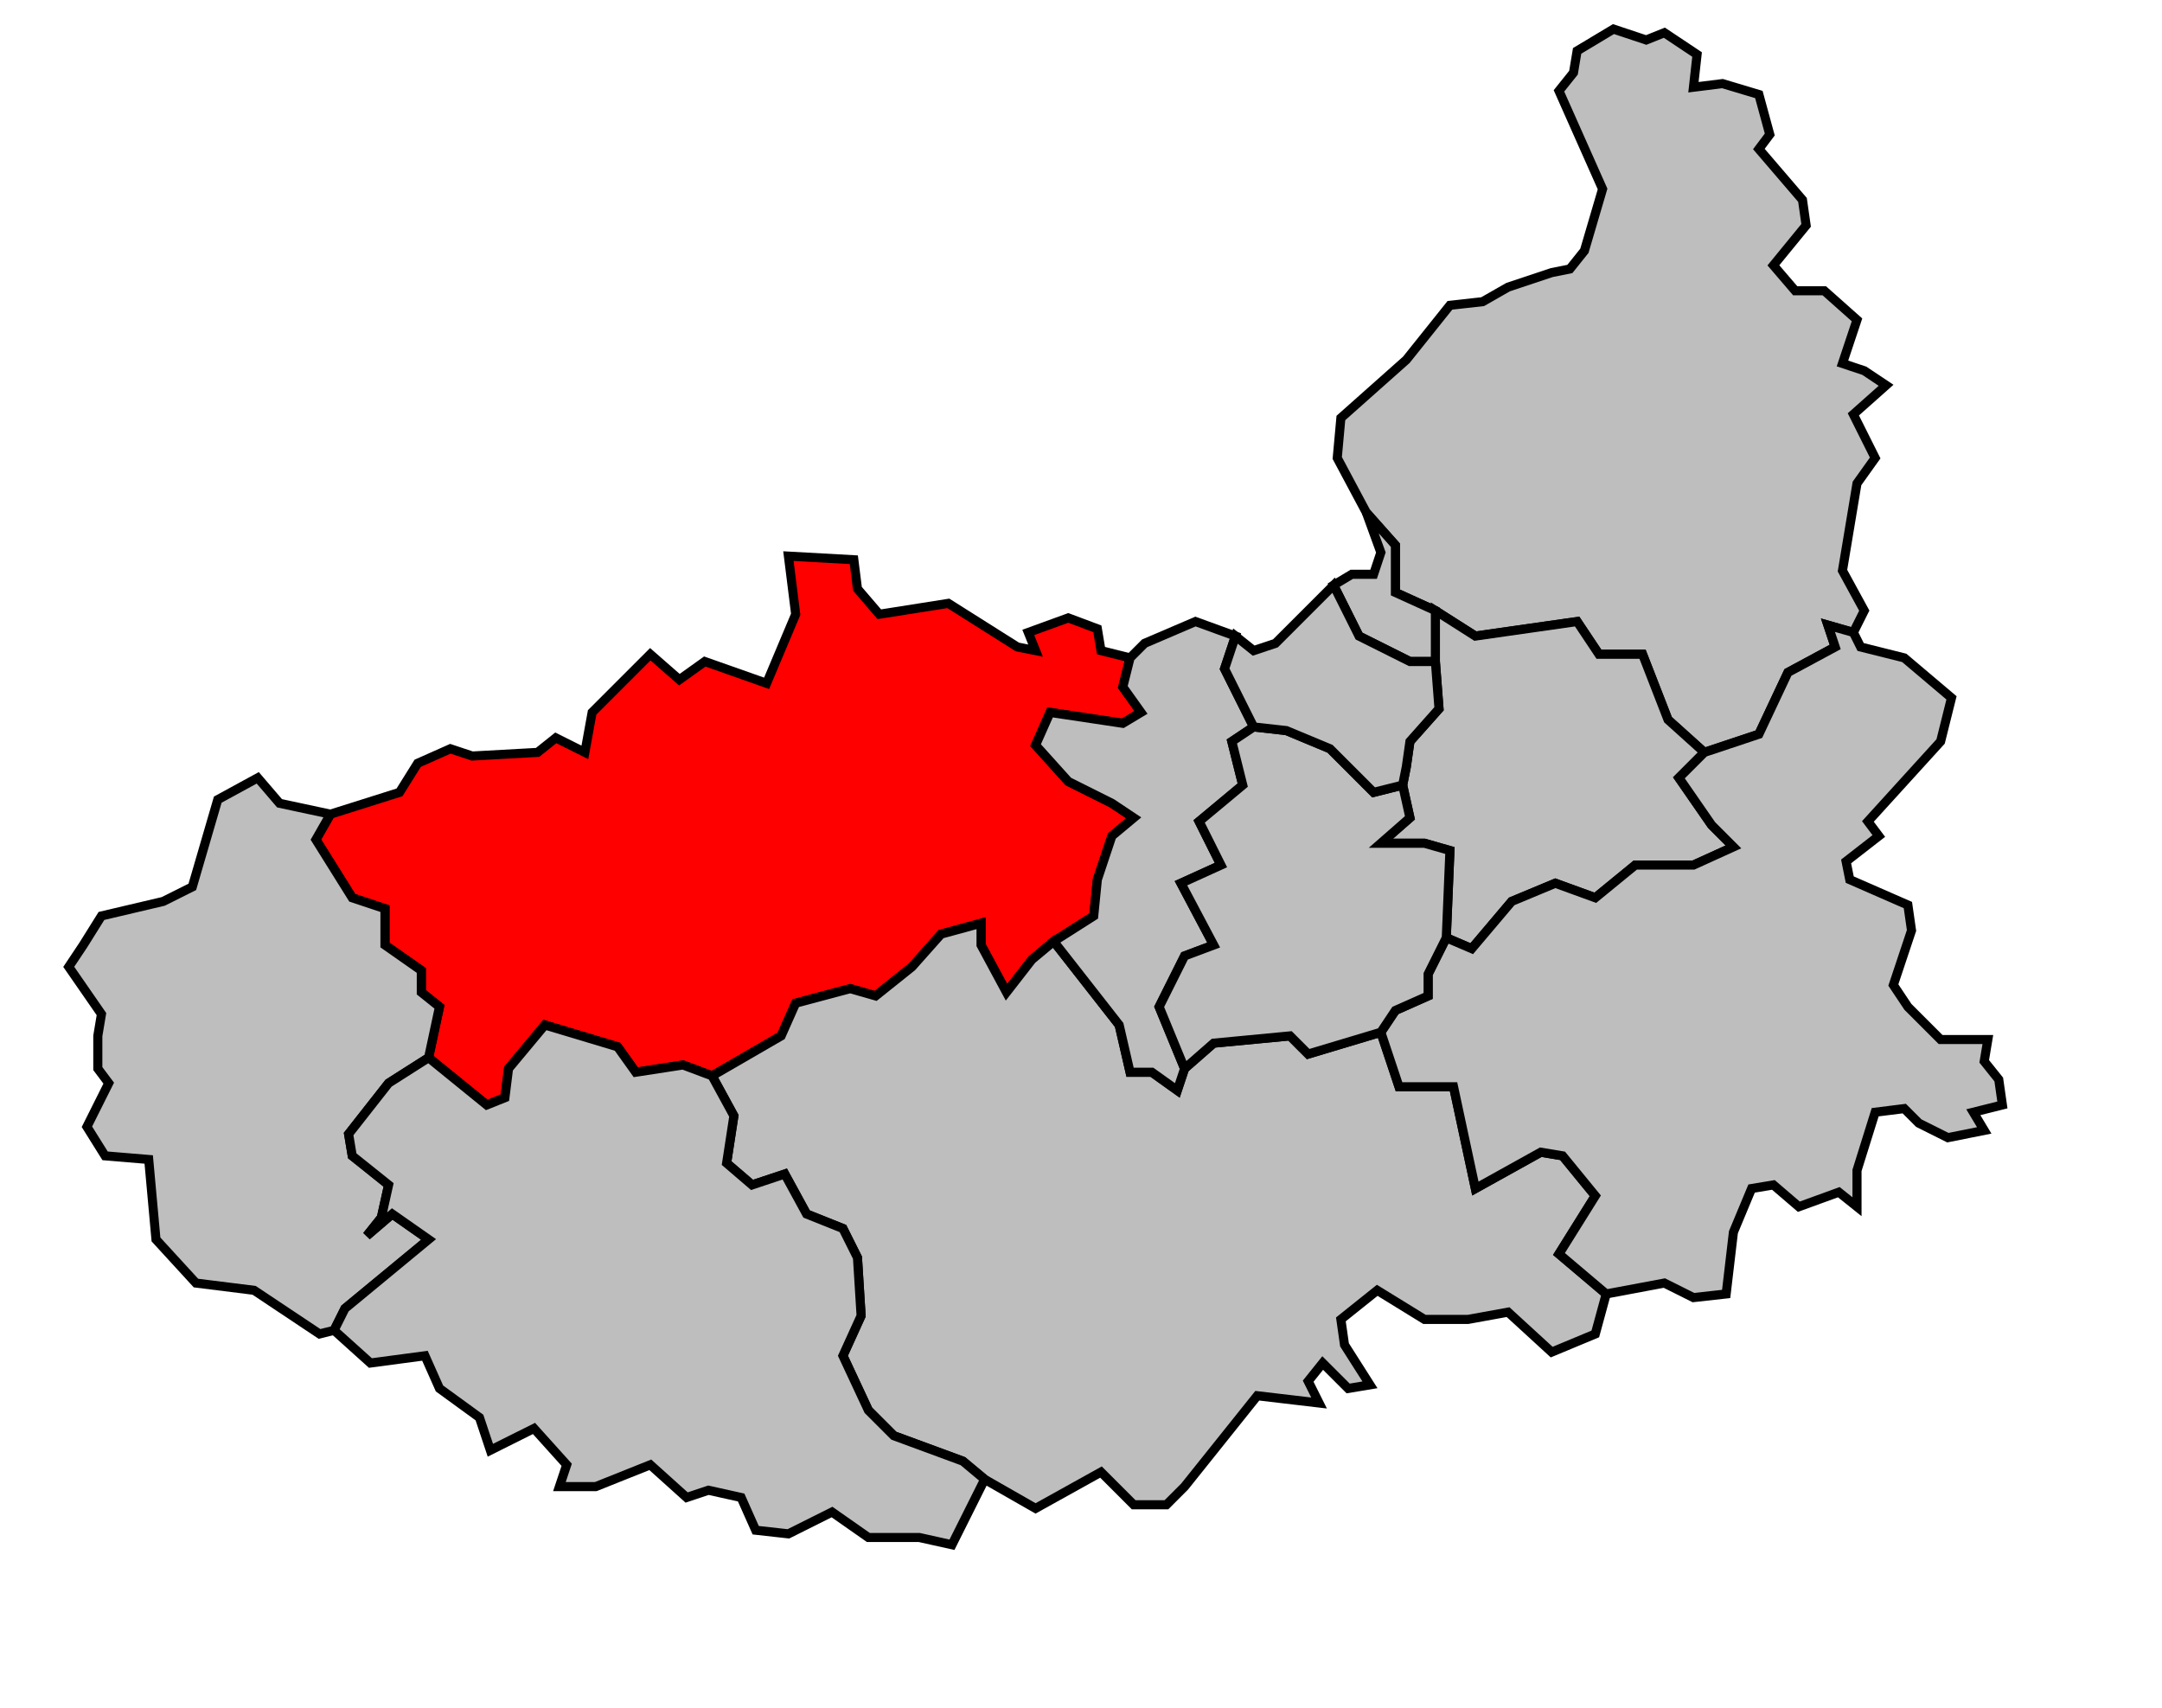
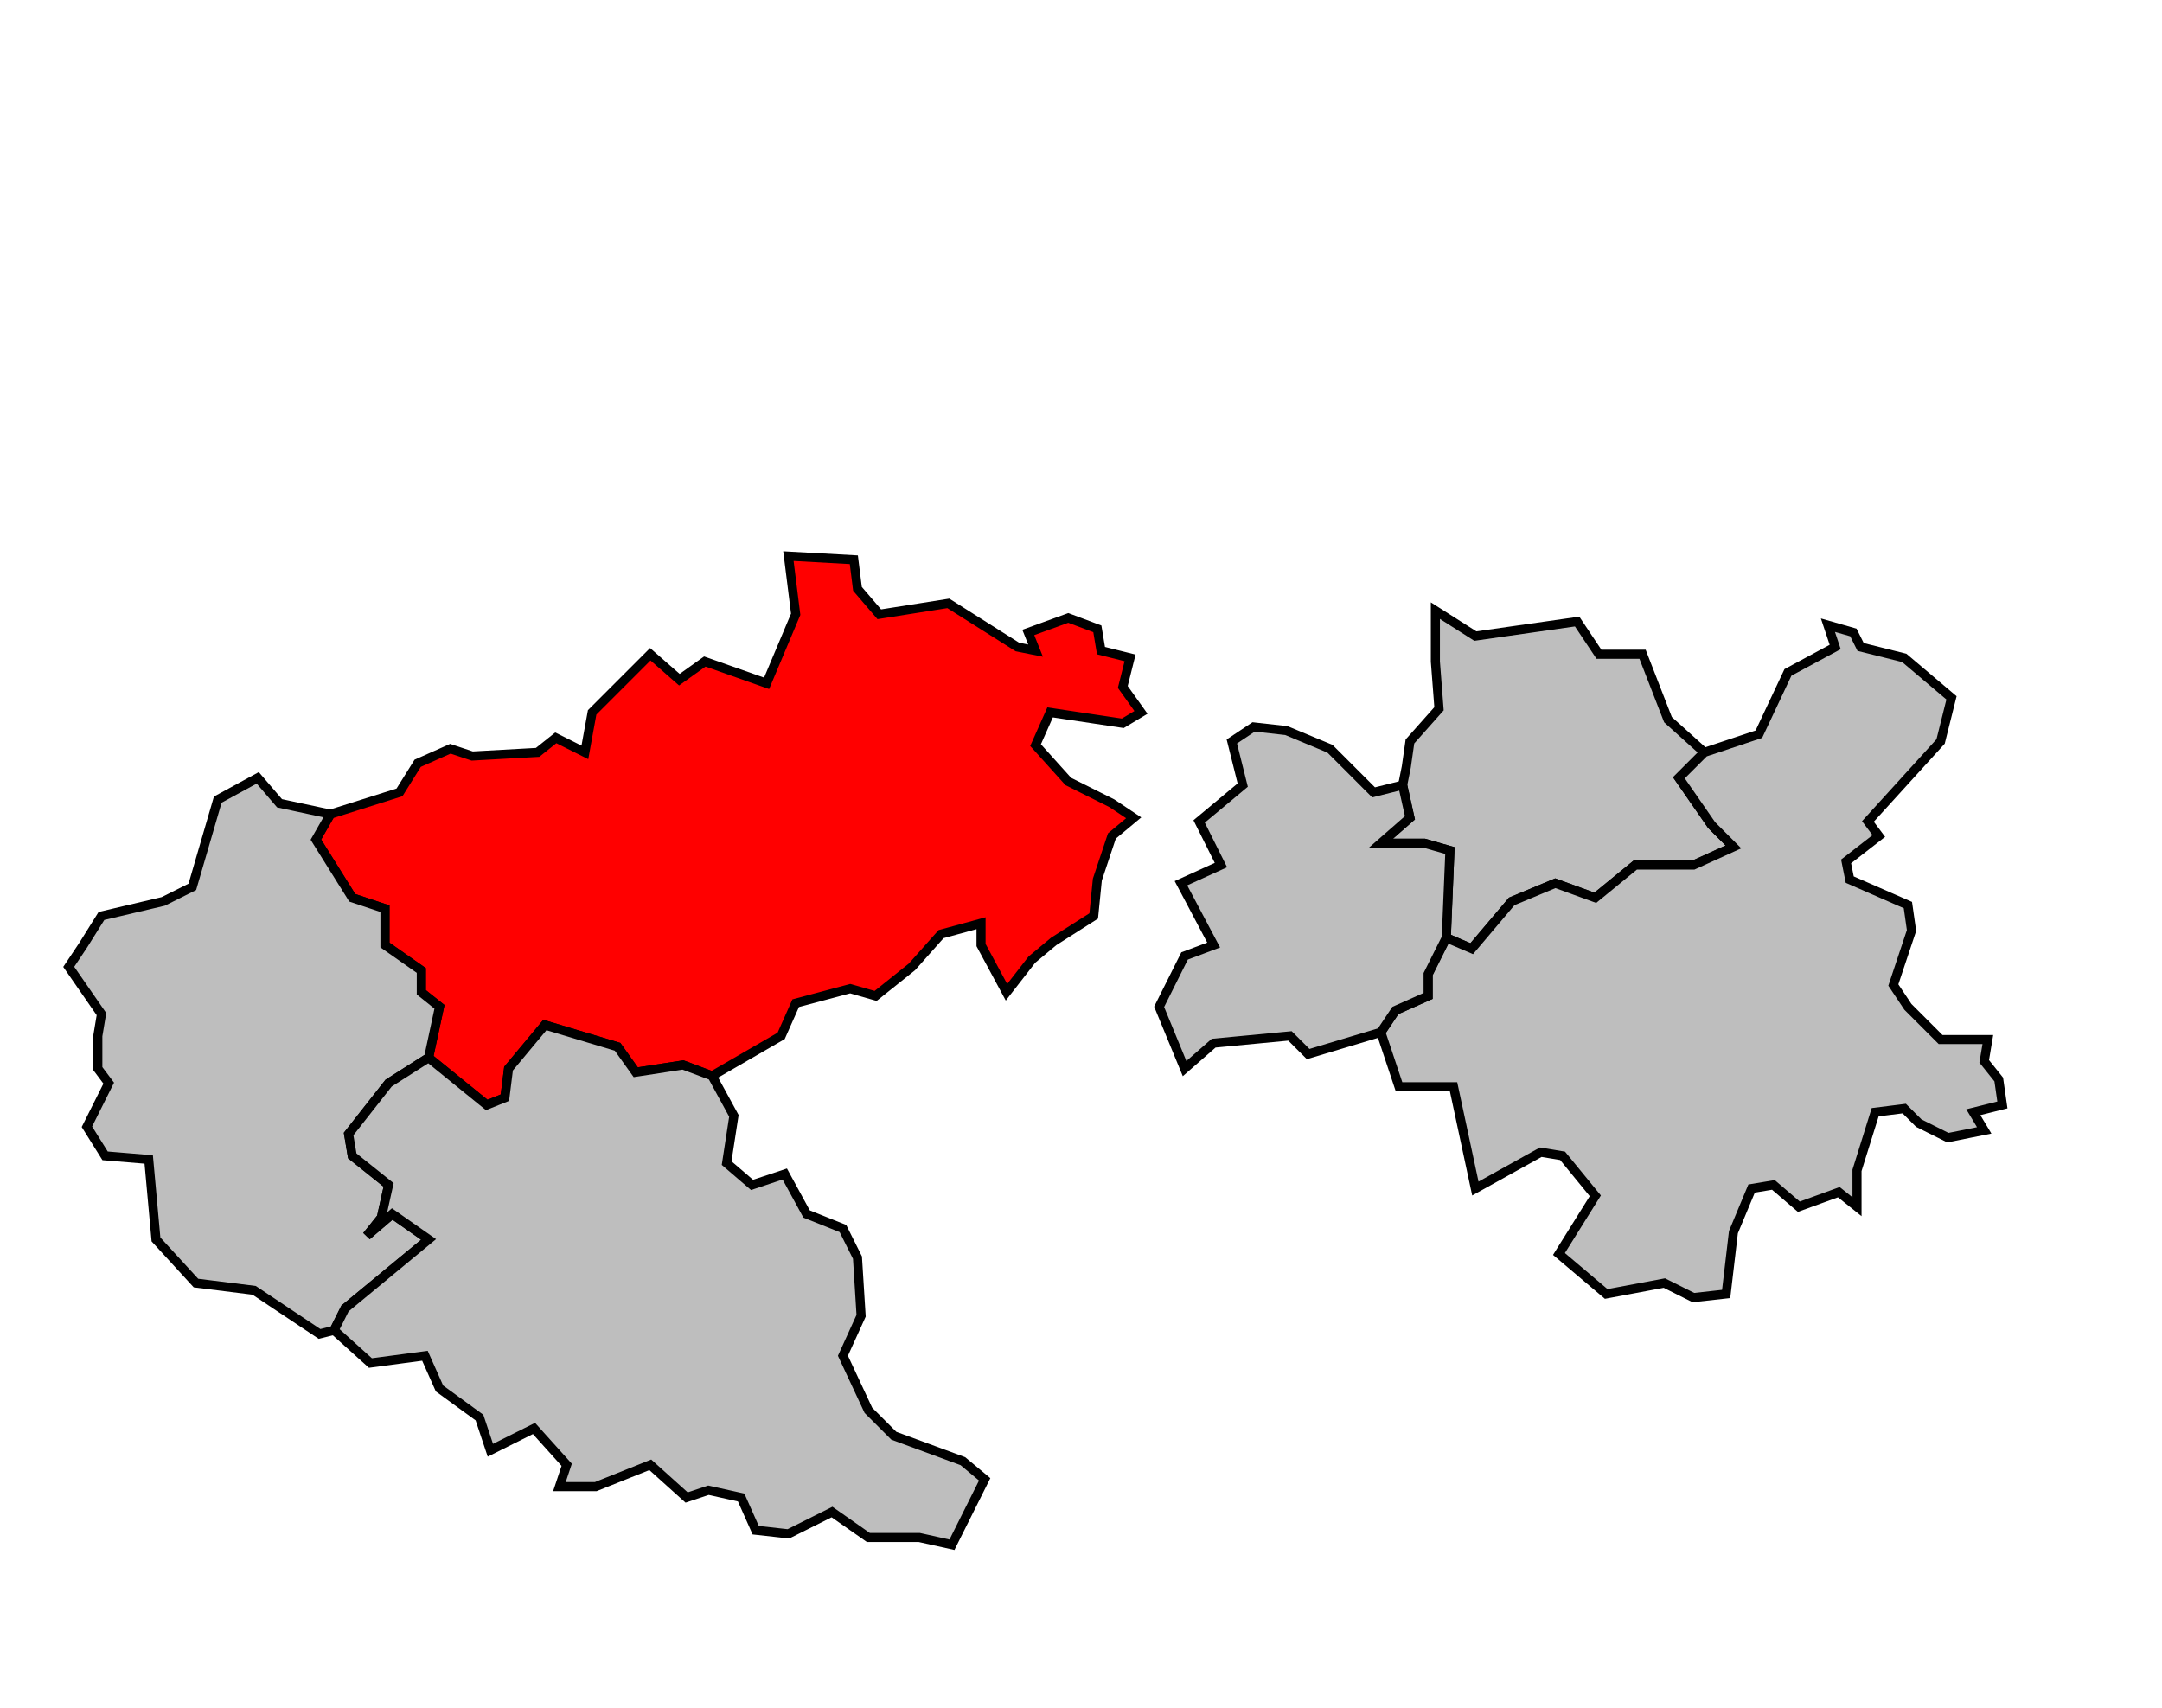
<svg xmlns="http://www.w3.org/2000/svg" width="548px" height="433px" viewBox="25 37 573 470" preserveAspectRatio="xMidYMid meet" version="1.1">
-   <polygon points="441, 112 446, 111 450, 106 455, 89 443, 62 447, 57 448, 51 458, 45 467, 48 472, 46 481, 52 480, 61 488, 60 498, 63 501, 74 498, 78 510, 92 511, 99 502, 110 508, 117 516, 117 525, 125 521, 137 527, 139 533, 143 524, 151 530, 163 525, 170 521, 194 527, 205 524, 211 517, 209 519, 215 506, 222 498, 239 483, 244 473, 235 466, 217 454, 217 448, 208 420, 212 409, 205 398, 200 398, 187 390, 178 382, 163 383, 152 401, 136 413, 121 422, 120 429, 116 441, 112 " style="opacity:1;fill:#bebebe;fill-opacity:1;stroke:#000000;stroke-width:2.5;stroke-miterlimit:4;stroke-dasharray:none;stroke-opacity:1" />
  <polygon points="105, 261 124, 255 129, 247 138, 243 144, 245 162, 244 167, 240 175, 244 177, 233 193, 217 201, 224 208, 219 225, 225 233, 206 231, 190 249, 191 250, 199 256, 206 275, 203 294, 215 299, 216 297, 211 308, 207 316, 210 317, 216 325, 218 323, 226 328, 233 323, 236 303, 233 299, 242 308, 252 320, 258 326, 262 320, 267 316, 279 315, 289 304, 296 298, 301 291, 310 284, 297 284, 291 273, 294 265, 303 255, 311 248, 309 233, 313 229, 322 210, 333 202, 330 189, 332 184, 325 164, 319 154, 331 153, 339 148, 341 132, 328 135, 314 130, 310 130, 304 120, 297 120, 287 111, 284 101, 268 105, 261 " style="opacity:1;fill:#ff0000;fill-opacity:1;stroke:#000000;stroke-width:2.5;stroke-miterlimit:4;stroke-dasharray:none;stroke-opacity:1" />
-   <polygon points="210, 333 229, 322 233, 313 248, 309 255, 311 265, 303 273, 294 284, 291 284, 297 291, 310 298, 301 304, 296 322, 319 325, 332 331, 332 338, 337 340, 331 348, 324 369, 322 374, 327 394, 321 399, 336 414, 336 420, 364 438, 354 444, 355 453, 366 443, 382 456, 393 453, 404 441, 409 429, 398 418, 400 406, 400 393, 392 383, 400 384, 407 391, 418 385, 419 378, 412 374, 417 377, 423 360, 421 340, 446 335, 451 326, 451 317, 442 299, 452 285, 444 279, 439 260, 432 253, 425 246, 410 251, 399 250, 383 246, 375 236, 371 230, 360 221, 363 214, 357 216, 344 210, 333 " style="opacity:1;fill:#bebebe;fill-opacity:1;stroke:#000000;stroke-width:2.5;stroke-miterlimit:4;stroke-dasharray:none;stroke-opacity:1" />
  <polygon points="400, 253 401, 248 402, 241 410, 232 409, 219 409, 205 420, 212 448, 208 454, 217 466, 217 473, 235 483, 244 476, 251 485, 264 491, 270 480, 275 464, 275 453, 284 442, 280 430, 285 419, 298 412, 295 413, 271 406, 269 394, 269 402, 262 400, 253 " style="opacity:1;fill:#bebebe;fill-opacity:1;stroke:#000000;stroke-width:2.5;stroke-miterlimit:4;stroke-dasharray:none;stroke-opacity:1" />
  <polygon points="37, 297 42, 289 59, 285 67, 281 74, 257 85, 251 91, 258 105, 261 101, 268 111, 284 120, 287 120, 297 130, 304 130, 310 135, 314 132, 328 121, 335 110, 349 111, 355 121, 363 119, 372 115, 377 122, 371 132, 378 109, 397 106, 403 102, 404 84, 392 68, 390 57, 378 55, 356 43, 355 38, 347 44, 335 41, 331 41, 322 42, 316 33, 303 37, 297 " style="opacity:1;fill:#bebebe;fill-opacity:1;stroke:#000000;stroke-width:2.5;stroke-miterlimit:4;stroke-dasharray:none;stroke-opacity:1" />
  <polygon points="394, 321 398, 315 407, 311 407, 305 412, 295 419, 298 430, 285 442, 280 453, 284 464, 275 480, 275 491, 270 485, 264 476, 251 483, 244 498, 239 506, 222 519, 215 517, 209 524, 211 526, 215 538, 218 551, 229 548, 241 528, 263 531, 267 522, 274 523, 279 539, 286 540, 293 535, 308 539, 314 548, 323 561, 323 560, 329 564, 334 565, 341 557, 343 560, 348 550, 350 542, 346 538, 342 530, 343 525, 359 525, 369 520, 365 509, 369 502, 363 496, 364 491, 376 489, 393 480, 394 472, 390 456, 393 443, 382 453, 366 444, 355 438, 354 420, 364 414, 336 399, 336 394, 321 " style="opacity:1;fill:#bebebe;fill-opacity:1;stroke:#000000;stroke-width:2.5;stroke-miterlimit:4;stroke-dasharray:none;stroke-opacity:1" />
  <polygon points="106, 403 109, 397 132, 378 122, 371 115, 377 119, 372 121, 363 111, 355 110, 349 121, 335 132, 328 148, 341 153, 339 154, 331 164, 319 184, 325 189, 332 202, 330 210, 333 216, 344 214, 357 221, 363 230, 360 236, 371 246, 375 250, 383 251, 399 246, 410 253, 425 260, 432 279, 439 285, 444 276, 462 267, 460 253, 460 243, 453 231, 459 222, 458 218, 449 209, 447 203, 449 193, 440 178, 446 168, 446 170, 440 161, 430 149, 436 146, 427 135, 419 131, 410 116, 412 106, 403 " style="opacity:1;fill:#bebebe;fill-opacity:1;stroke:#000000;stroke-width:2.5;stroke-miterlimit:4;stroke-dasharray:none;stroke-opacity:1" />
-   <polygon points="299, 242 303, 233 323, 236 328, 233 323, 226 325, 218 329, 214 343, 208 354, 212 351, 221 359, 237 353, 241 356, 253 344, 263 350, 275 339, 280 348, 297 340, 300 333, 314 340, 331 338, 337 331, 332 325, 332 322, 319 304, 296 315, 289 316, 279 320, 267 326, 262 320, 258 308, 252 299, 242 " style="opacity:1;fill:#bebebe;fill-opacity:1;stroke:#000000;stroke-width:2.5;stroke-miterlimit:4;stroke-dasharray:none;stroke-opacity:1" />
-   <polygon points="381, 198 386, 195 392, 195 394, 189 390, 178 398, 187 398, 200 409, 205 409, 219 402, 219 388, 212 381, 198 " style="opacity:1;fill:#bebebe;fill-opacity:1;stroke:#000000;stroke-width:2.5;stroke-miterlimit:4;stroke-dasharray:none;stroke-opacity:1" />
  <polygon points="359, 237 368, 238 380, 243 392, 255 400, 253 402, 262 394, 269 406, 269 413, 271 412, 295 407, 305 407, 311 398, 315 394, 321 374, 327 369, 322 348, 324 340, 331 333, 314 340, 300 348, 297 339, 280 350, 275 344, 263 356, 253 353, 241 359, 237 " style="opacity:1;fill:#bebebe;fill-opacity:1;stroke:#000000;stroke-width:2.5;stroke-miterlimit:4;stroke-dasharray:none;stroke-opacity:1" />
-   <polygon points="354, 212 359, 216 365, 214 381, 198 388, 212 402, 219 409, 219 410, 232 402, 241 401, 248 400, 253 392, 255 380, 243 368, 238 359, 237 351, 221 354, 212 " style="opacity:1;fill:#bebebe;fill-opacity:1;stroke:#000000;stroke-width:2.5;stroke-miterlimit:4;stroke-dasharray:none;stroke-opacity:1" />
</svg>